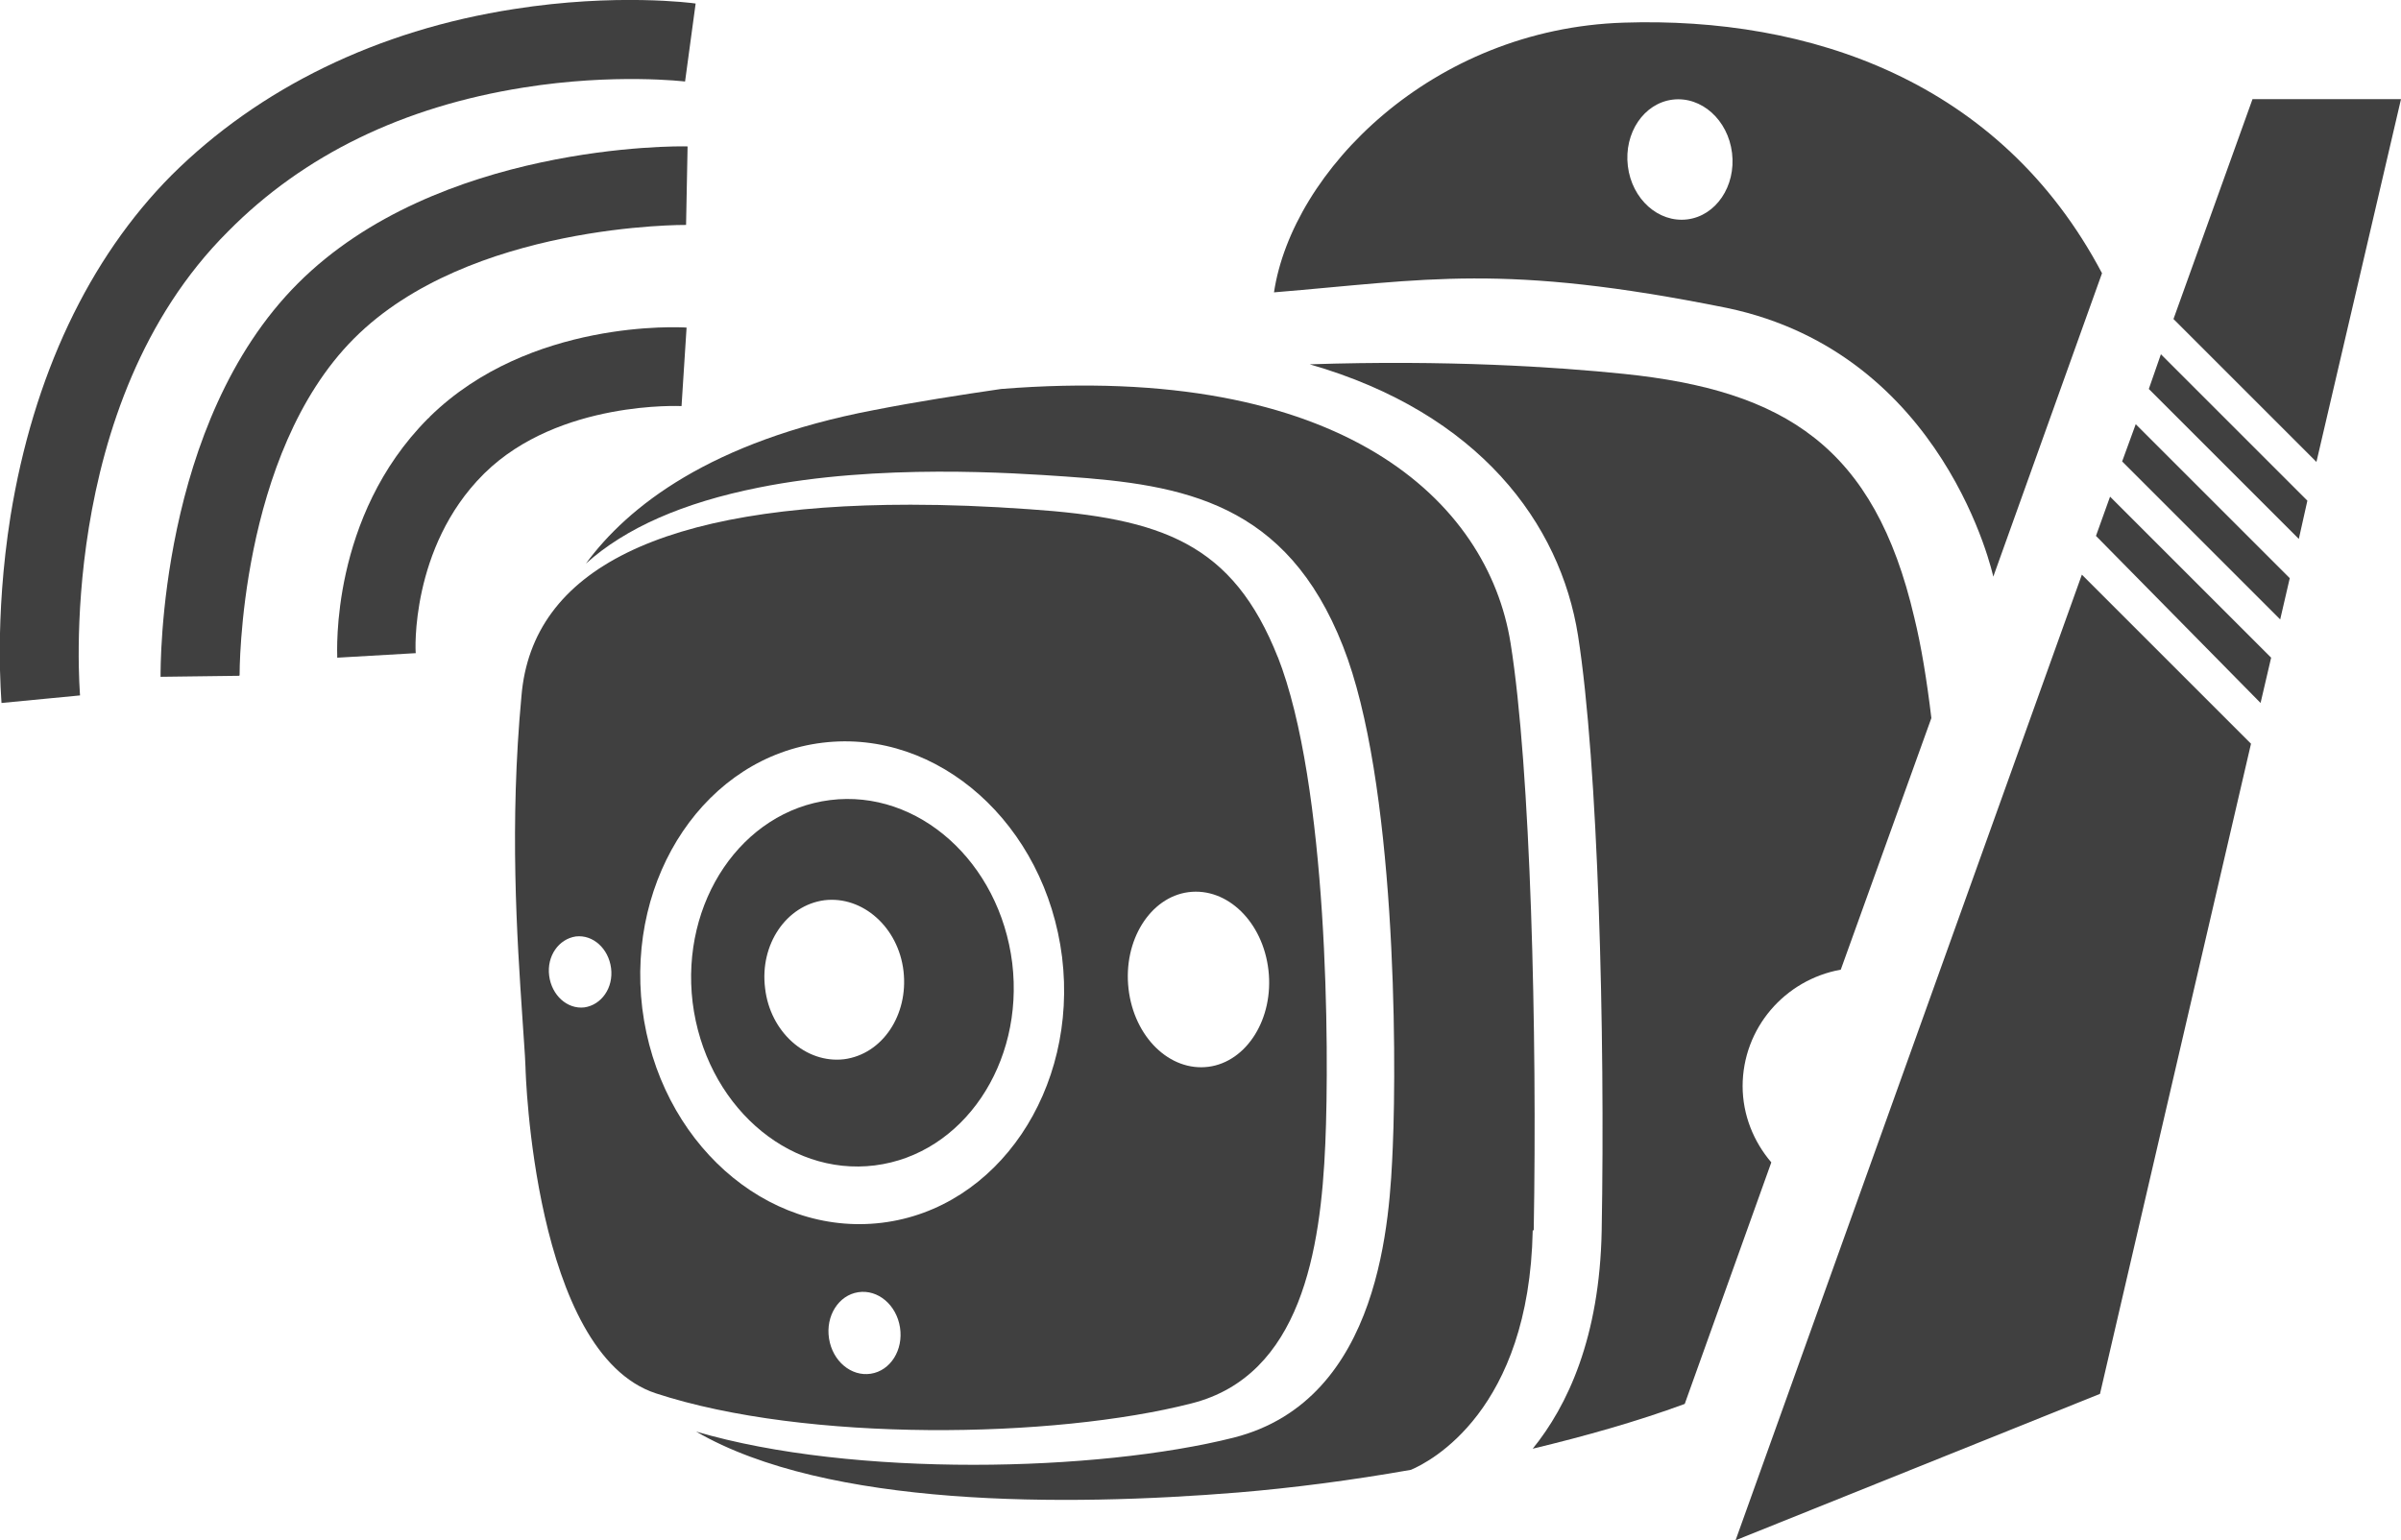
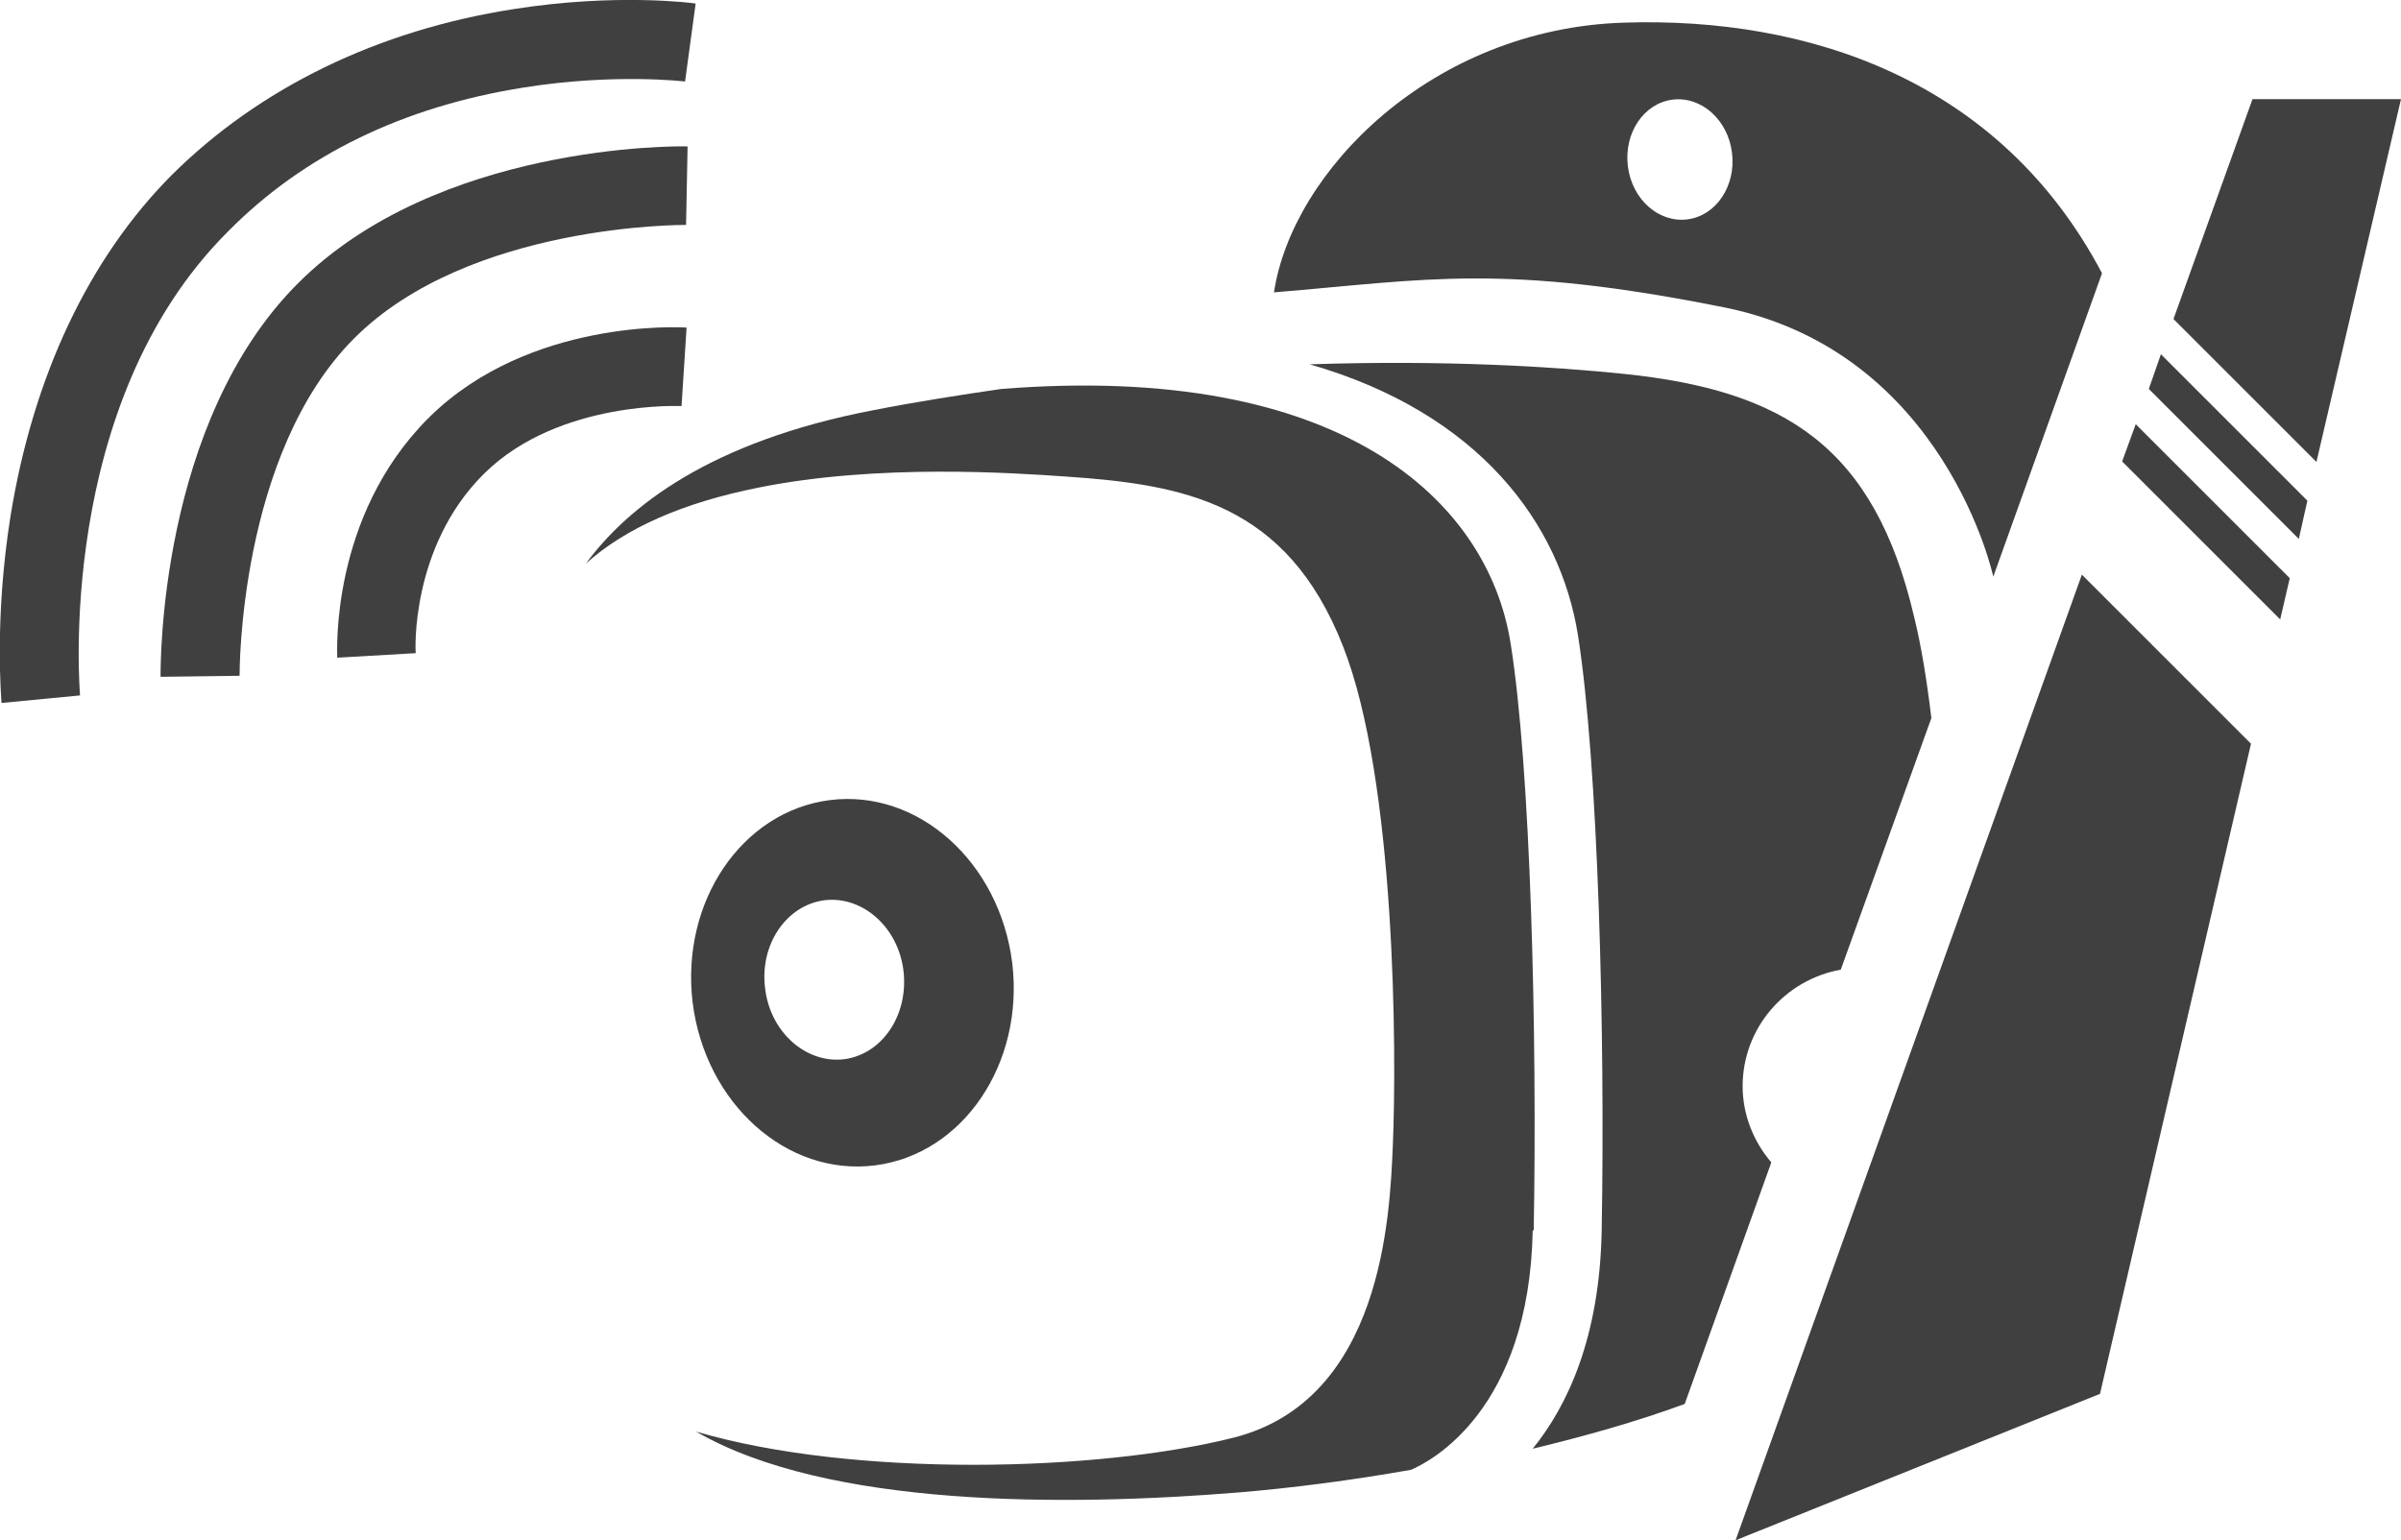
<svg xmlns="http://www.w3.org/2000/svg" id="Layer_2" data-name="Layer 2" width="47.7" height="30.61" viewBox="0 0 47.7 30.61">
  <defs>
    <style>
      .cls-1 {
        fill: #404040;
      }
    </style>
  </defs>
  <g id="Layer_2-2" data-name="Layer 2">
    <g>
      <polygon class="cls-1" points="45.67 10.71 45.84 9.95 42.93 7.04 42.69 7.73 45.67 10.71" />
      <path class="cls-1" d="M30.47,24.45c.07-3.9-.06-9.17-.46-11.67-.45-2.82-3.34-5.59-10.12-5.05-.82.12-1.66.25-2.53.42-3.25.62-4.89,1.92-5.72,3.05.79-.71,1.93-1.21,3.43-1.51,2.38-.48,5.08-.29,6.1-.22,2.35.16,4.39.52,5.51,3.37,1.05,2.66,1.07,8.08.99,9.95-.06,1.38-.21,5.03-3.16,5.78-1.35.34-3.24.54-5.17.54-1.95,0-3.95-.2-5.51-.66,2.6,1.51,7.33,1.49,10.77,1.21,1.08-.09,2.24-.24,3.43-.45.38-.16,2.35-1.17,2.42-4.76Z" />
      <path class="cls-1" d="M20.11,19.14c-.25-2.01-1.87-3.46-3.62-3.24s-2.97,2.02-2.73,4.02c.25,2.01,1.87,3.46,3.62,3.24,1.75-.22,2.97-2.02,2.73-4.02ZM16.77,21.05c-.76.09-1.47-.54-1.57-1.41-.11-.87.42-1.65,1.18-1.75.76-.09,1.47.54,1.57,1.41s-.42,1.65-1.18,1.75Z" />
-       <path class="cls-1" d="M25.39,13.07c-.9-2.28-2.31-2.77-4.94-2.95-.84-.06-1.62-.09-2.36-.09-4.93,0-7.52,1.28-7.73,3.8-.24,2.56-.09,4.79.02,6.42.02.35.05.67.06.96h0c0,.07.16,5.68,2.59,6.48,2.99.98,7.91.9,10.64.2,2.18-.55,2.57-3.05,2.66-5.17.08-1.83.06-7.12-.95-9.68ZM11.61,20.02c-.34.04-.65-.24-.7-.63-.05-.39.19-.73.53-.78.34-.04.65.24.7.63.05.39-.19.73-.53.78ZM17.3,27.3c-.39.06-.76-.25-.83-.7s.19-.86.58-.92c.39-.06.76.25.83.7s-.19.86-.58.92ZM17.52,24.3c-2.3.28-4.43-1.62-4.76-4.26-.32-2.63,1.28-5,3.58-5.28s4.43,1.62,4.76,4.26c.32,2.63-1.28,5-3.58,5.28ZM24.01,21.2c-.77.1-1.48-.59-1.59-1.55-.11-.96.43-1.82,1.19-1.92.77-.1,1.48.59,1.59,1.55.11.96-.43,1.82-1.19,1.92Z" />
      <polygon class="cls-1" points="41.36 11.42 34.48 30.61 41.72 27.7 44.72 14.78 41.36 11.42" />
      <polygon class="cls-1" points="45.3 12.31 45.49 11.49 42.43 8.43 42.16 9.17 45.3 12.31" />
-       <polygon class="cls-1" points="41.92 9.87 41.64 10.65 44.91 13.97 45.12 13.07 41.92 9.87" />
      <polygon class="cls-1" points="46.02 9.18 47.7 1.97 44.75 1.97 43.18 6.34 46.02 9.18" />
      <path class="cls-1" d="M32.26.45c-3.82.12-6.59,2.96-6.95,5.36,3.04-.25,4.54-.59,9,.31,4.34.91,5.29,5.34,5.29,5.34l2.16-6.03c-2.02-3.83-5.82-5.1-9.5-4.98ZM33.52,4.36c-.57.07-1.1-.4-1.18-1.06-.08-.66.32-1.25.89-1.32.57-.07,1.1.4,1.18,1.06.08.66-.32,1.25-.89,1.32Z" />
      <path class="cls-1" d="M34.62,21.59c0-1.16.84-2.12,1.95-2.32l1.8-5c-.09-.75-.2-1.43-.34-2-.79-3.39-2.57-4.51-5.77-4.84-1.36-.14-3.53-.28-6.24-.19,3.37.97,4.98,3.17,5.33,5.39.4,2.55.54,7.89.47,11.83-.04,2.12-.68,3.48-1.37,4.33,1.04-.25,2.07-.54,3.02-.89l1.72-4.8c-.35-.41-.57-.94-.57-1.52Z" />
      <path class="cls-1" d="M13.54,8.07s-2.43-.12-3.91,1.33c0,0-.02.02-.03.03-1.45,1.45-1.35,3.53-1.34,3.55l-1.56.09c0-.11-.14-2.8,1.8-4.75.01-.01.03-.02.04-.04,1.98-1.94,4.97-1.78,5.1-1.77l-.1,1.56Z" />
      <path class="cls-1" d="M4.75,13.43l-1.56.02c0-.2-.04-5.05,2.73-7.82s7.53-2.73,7.74-2.72l-.03,1.56s-4.31-.04-6.6,2.26-2.27,6.65-2.27,6.69Z" />
      <path class="cls-1" d="M1.59,13.82l-1.56.15c0-.07-.15-1.65.18-3.72.45-2.77,1.55-5.11,3.2-6.77C5.15,1.75,7.5.6,10.21.18c2.03-.32,3.55-.12,3.61-.11l-.21,1.55s-1.4-.17-3.21.12c-2.39.38-4.37,1.34-5.87,2.86C1.08,8.04,1.59,13.76,1.59,13.82Z" />
    </g>
  </g>
</svg>